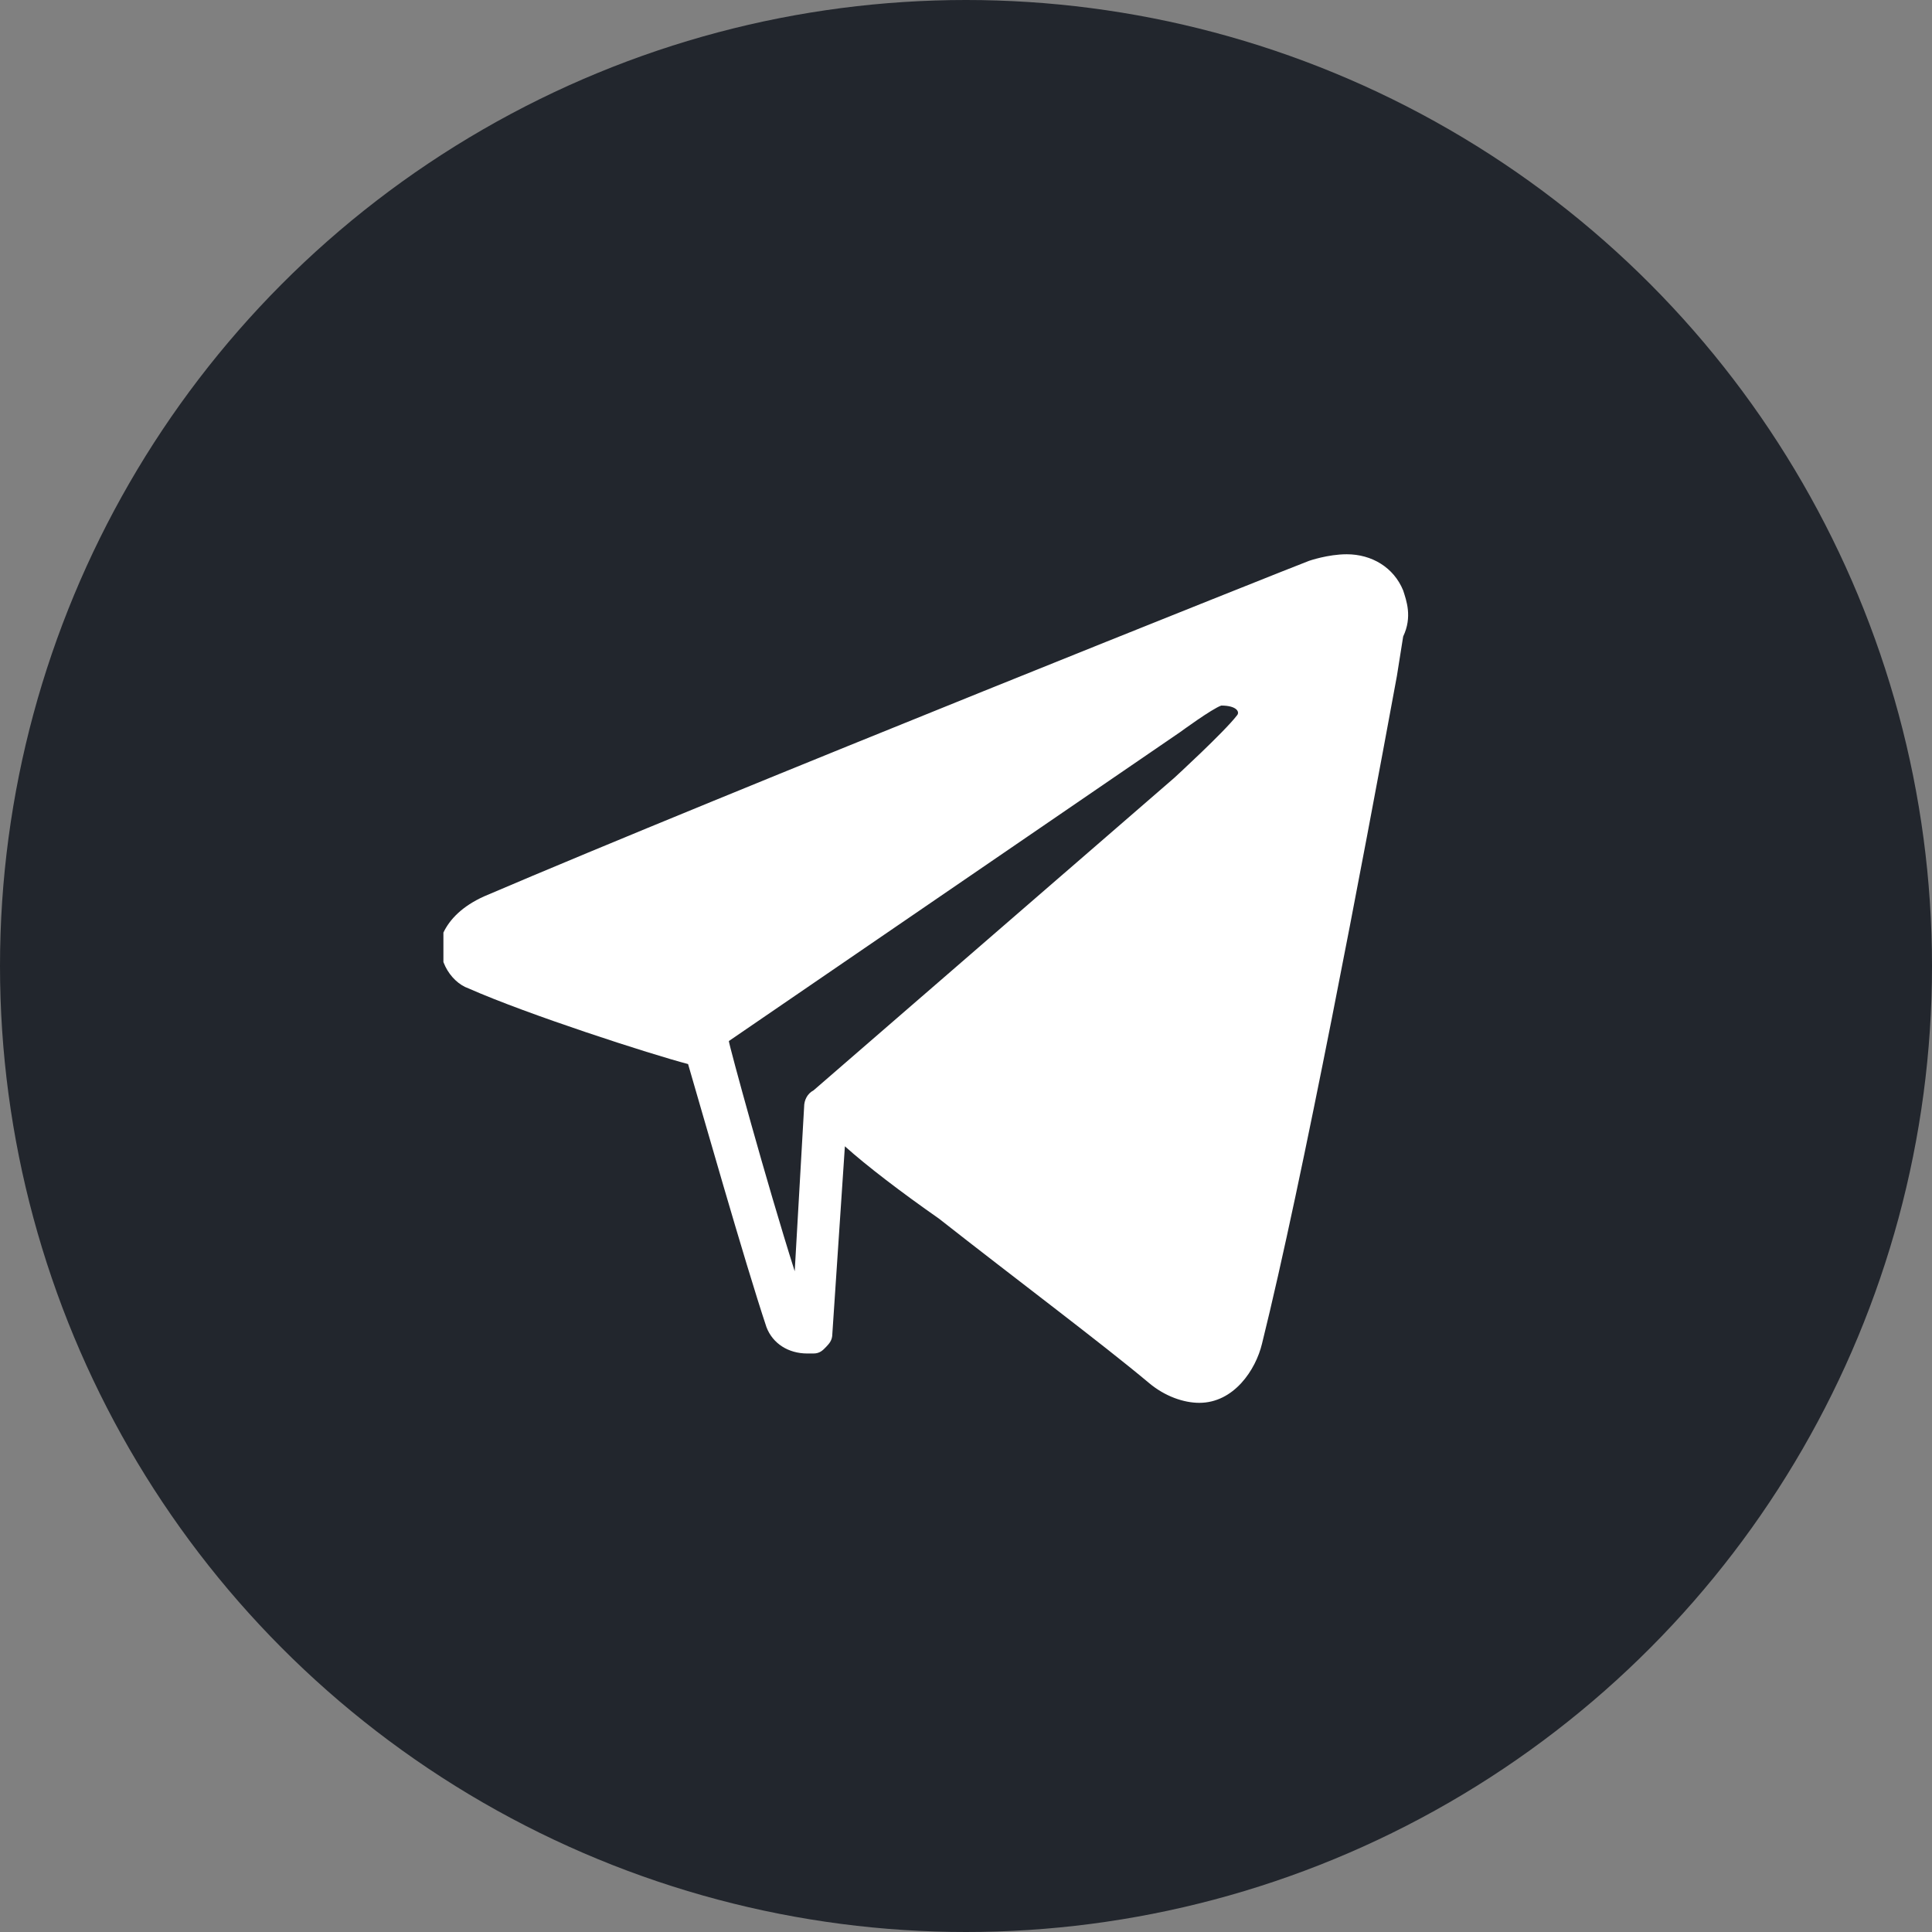
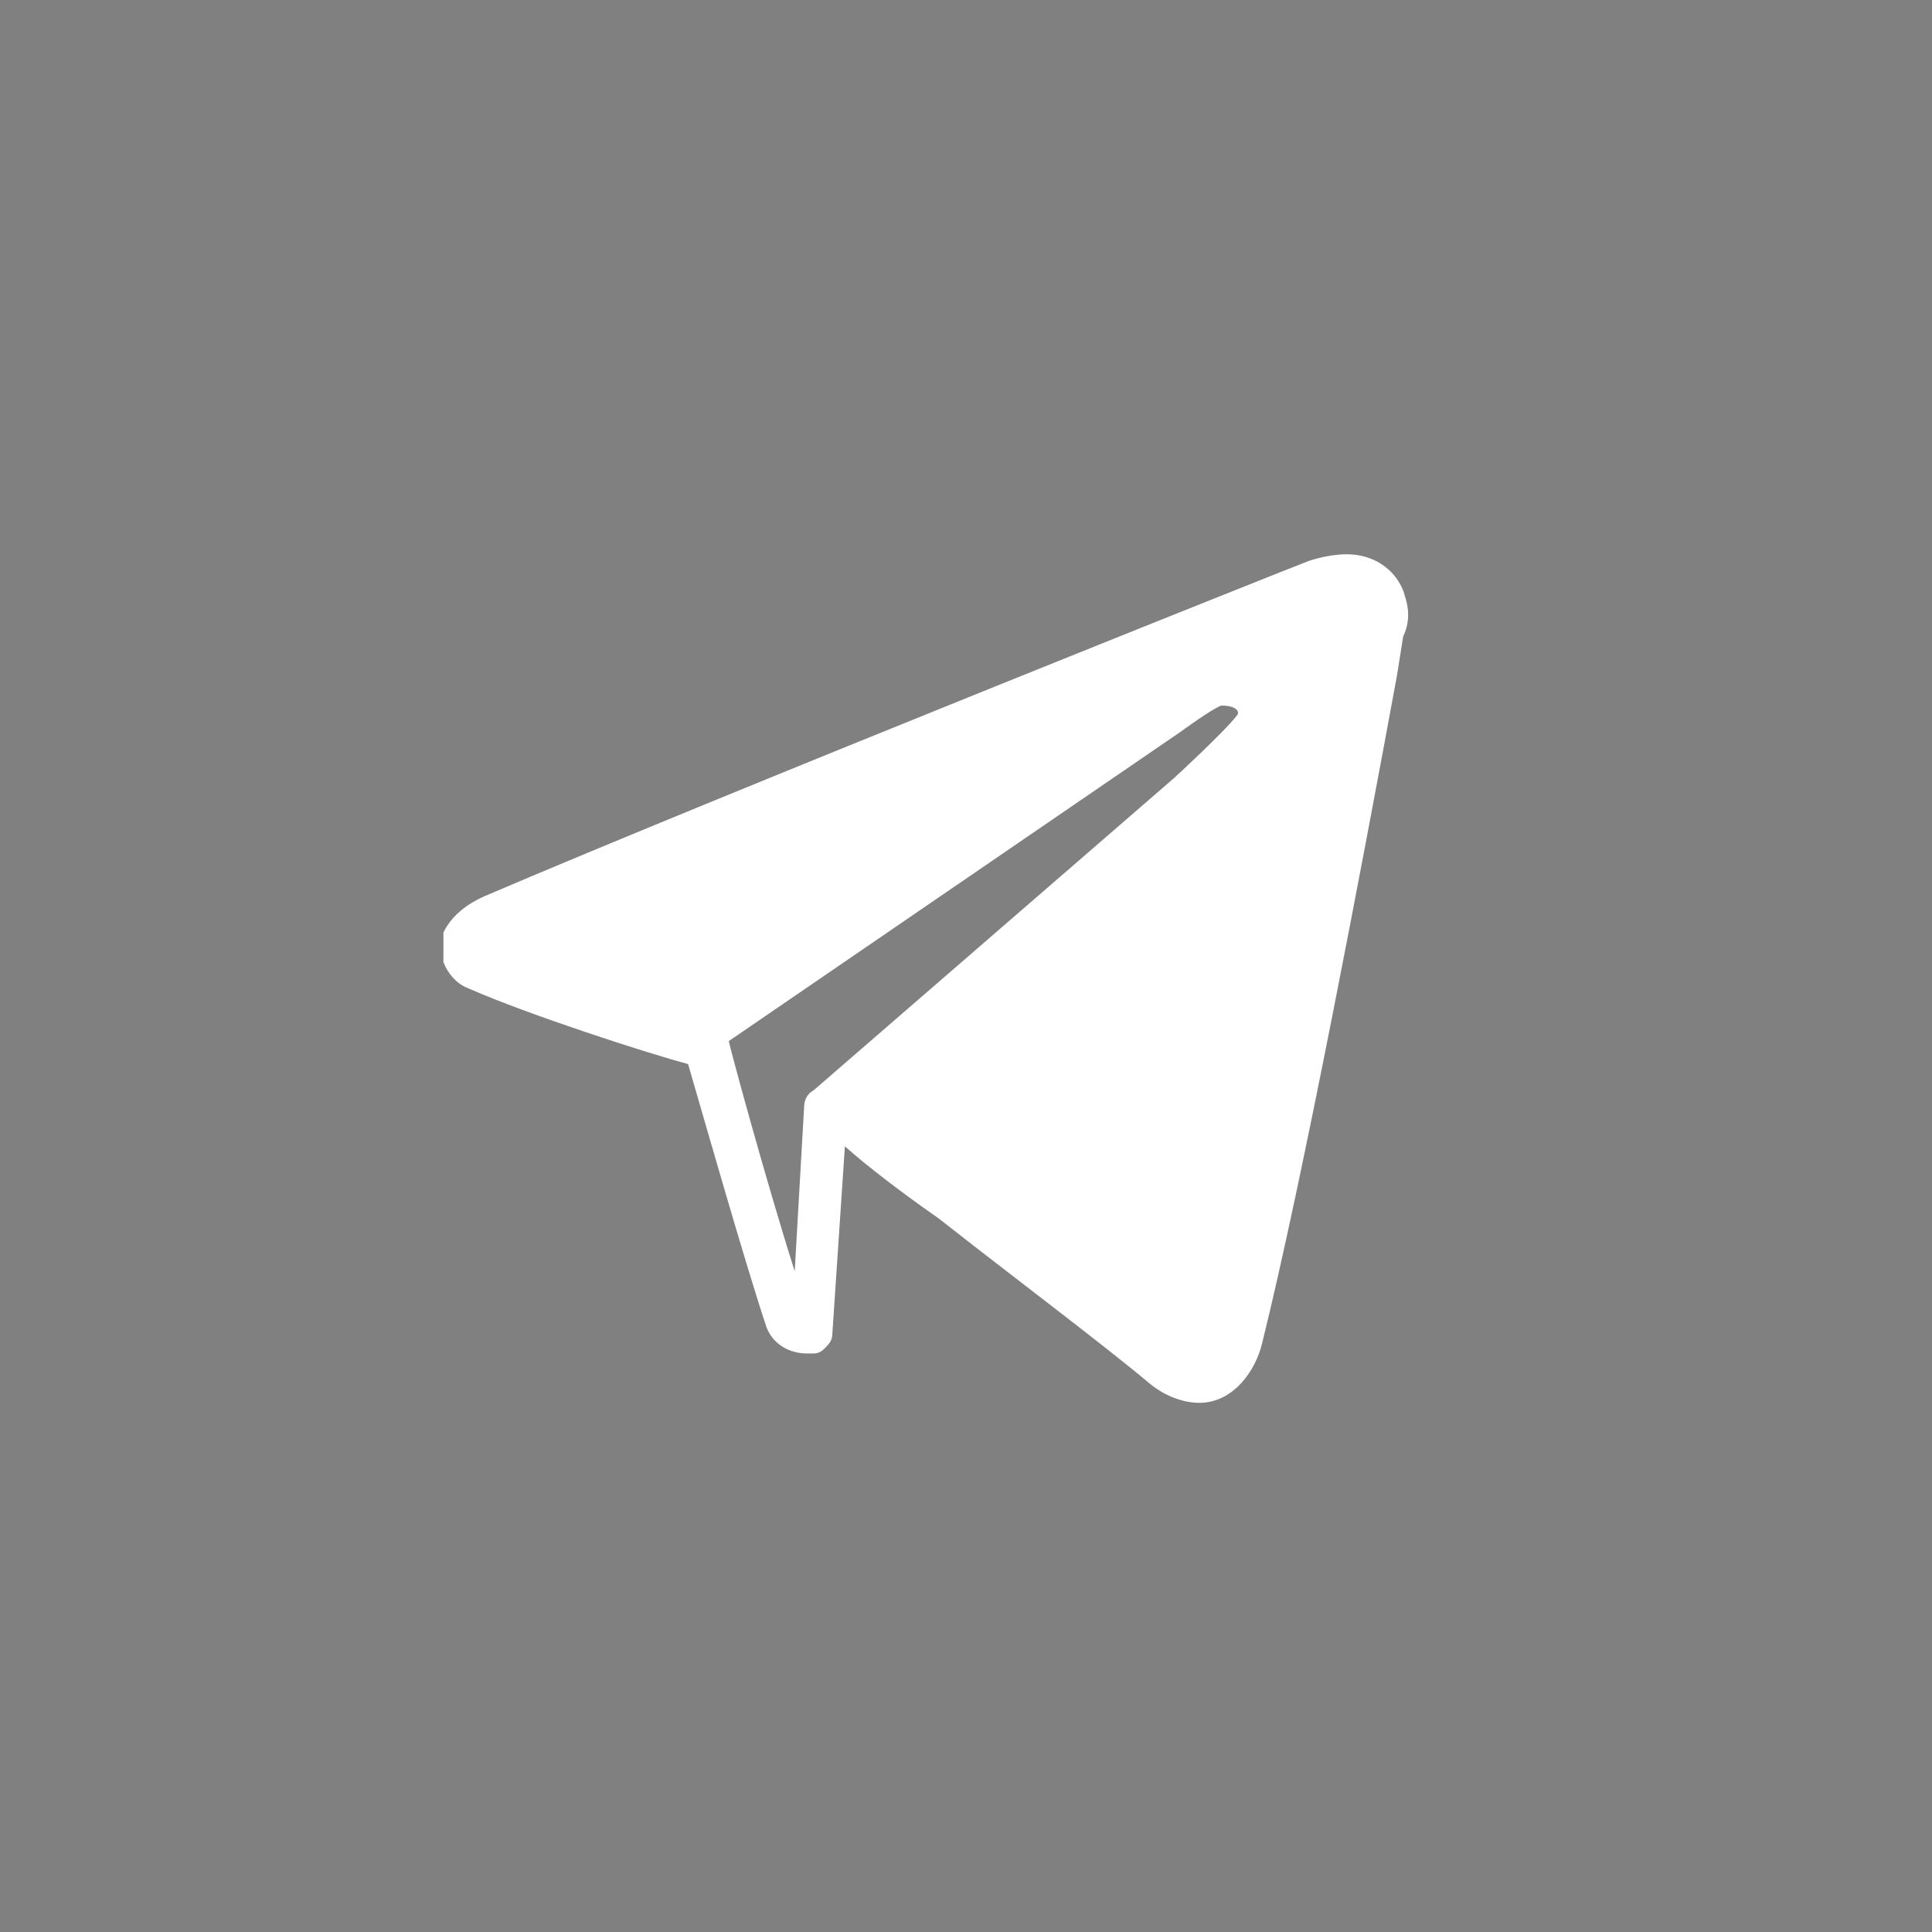
<svg xmlns="http://www.w3.org/2000/svg" width="122" height="122" viewBox="0 0 122 122" fill="none">
  <rect x="0" y="0" width="122" height="122" fill="#808080" stroke="none" />
-   <circle cx="61" cy="61" r="61" fill="#22262D" />
  <g clip-path="url(#clip0_1684_5987)">
    <path d="M88.606 37.285C88.012 35.831 86.625 35 85.041 35C83.853 35 82.664 35.415 82.664 35.415C82.07 35.623 45.628 50.161 30.576 56.6C29.19 57.223 28.398 58.054 28.002 58.885C27.408 60.339 28.398 62 29.586 62.415C33.349 64.077 41.073 66.569 43.45 67.192C44.242 69.892 47.015 79.654 48.401 83.808C48.797 84.846 49.788 85.469 50.976 85.469C51.174 85.469 51.372 85.469 51.372 85.469C51.768 85.469 51.966 85.261 52.164 85.054C52.362 84.846 52.56 84.638 52.56 84.223L53.352 72.385C54.739 73.631 56.917 75.292 59.294 76.954C64.047 80.692 69.593 84.846 72.564 87.338C73.554 88.169 74.742 88.585 75.732 88.585C77.911 88.585 79.297 86.508 79.693 84.846C82.268 74.462 86.031 54.523 88.21 42.685L88.606 40.192C89.2 38.946 88.804 37.908 88.606 37.285ZM78.109 45.177C77.317 46.215 74.148 49.123 74.148 49.123L51.372 68.854C50.976 69.061 50.778 69.477 50.778 69.892L50.184 80.277C48.401 74.669 46.025 65.946 46.025 65.739L74.544 46.215C74.544 46.215 76.525 44.761 77.119 44.554C78.109 44.554 78.307 44.969 78.109 45.177Z" fill="white" />
  </g>
  <defs>
    <clipPath id="clip0_1684_5987">
      <rect width="61" height="54" fill="white" transform="translate(28 35)" />
    </clipPath>
  </defs>
</svg>